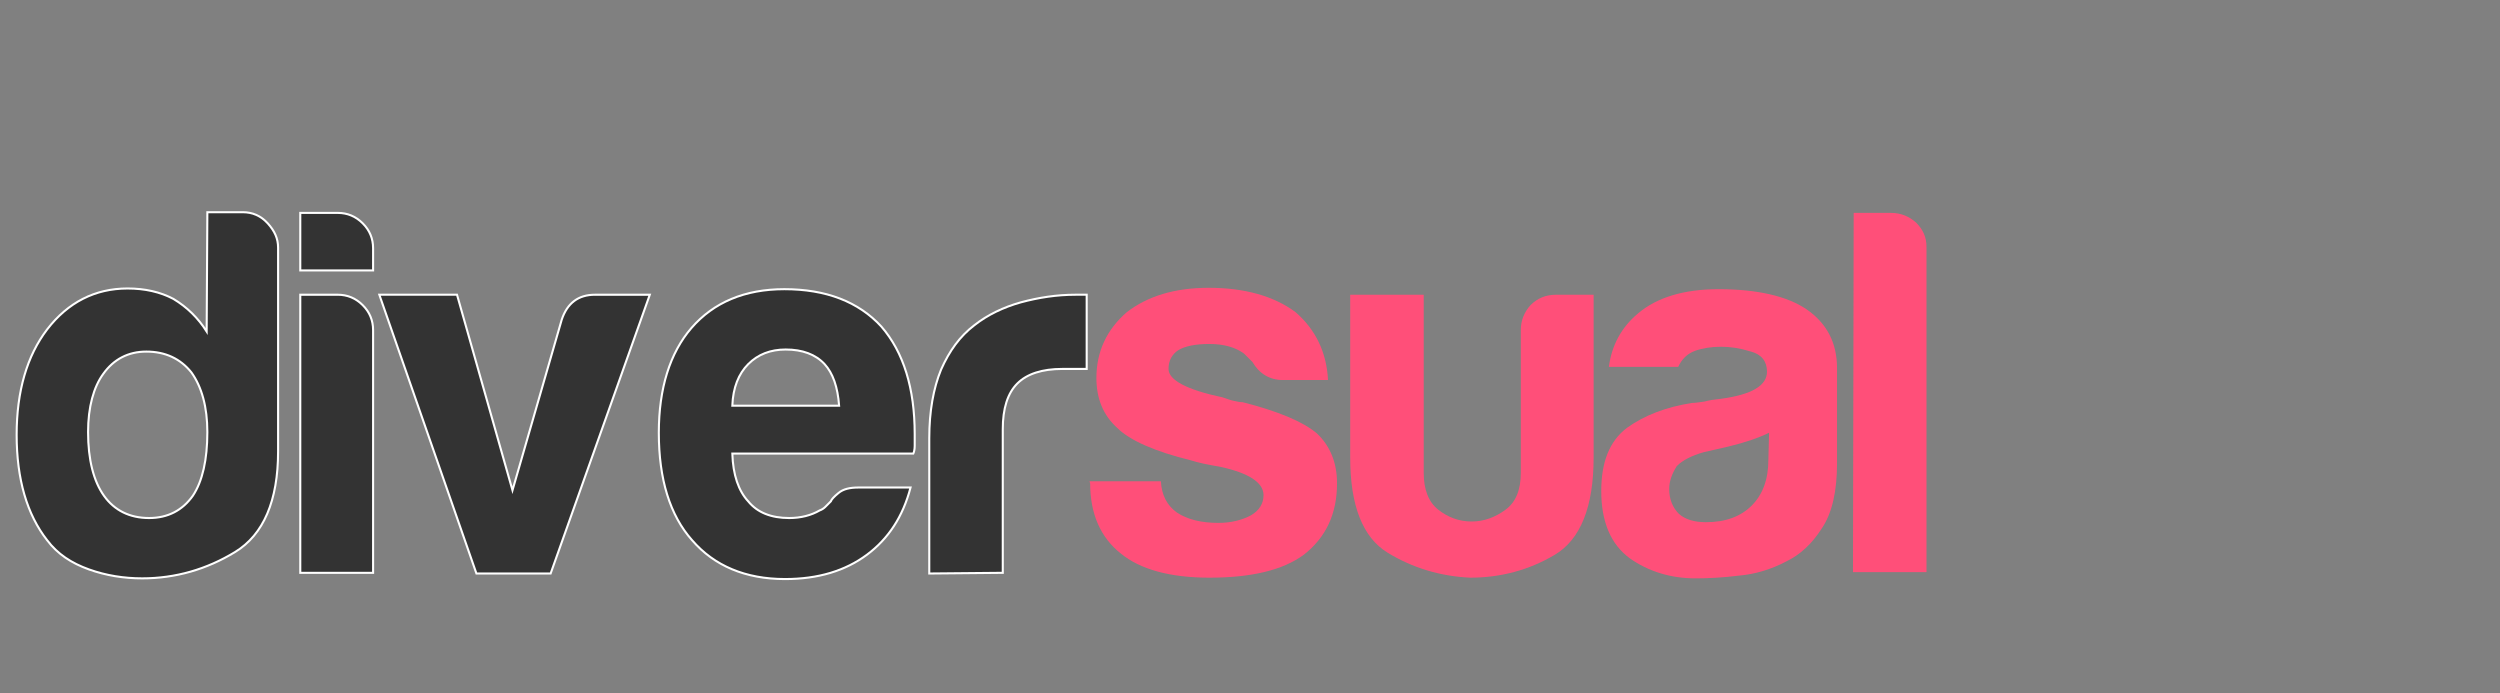
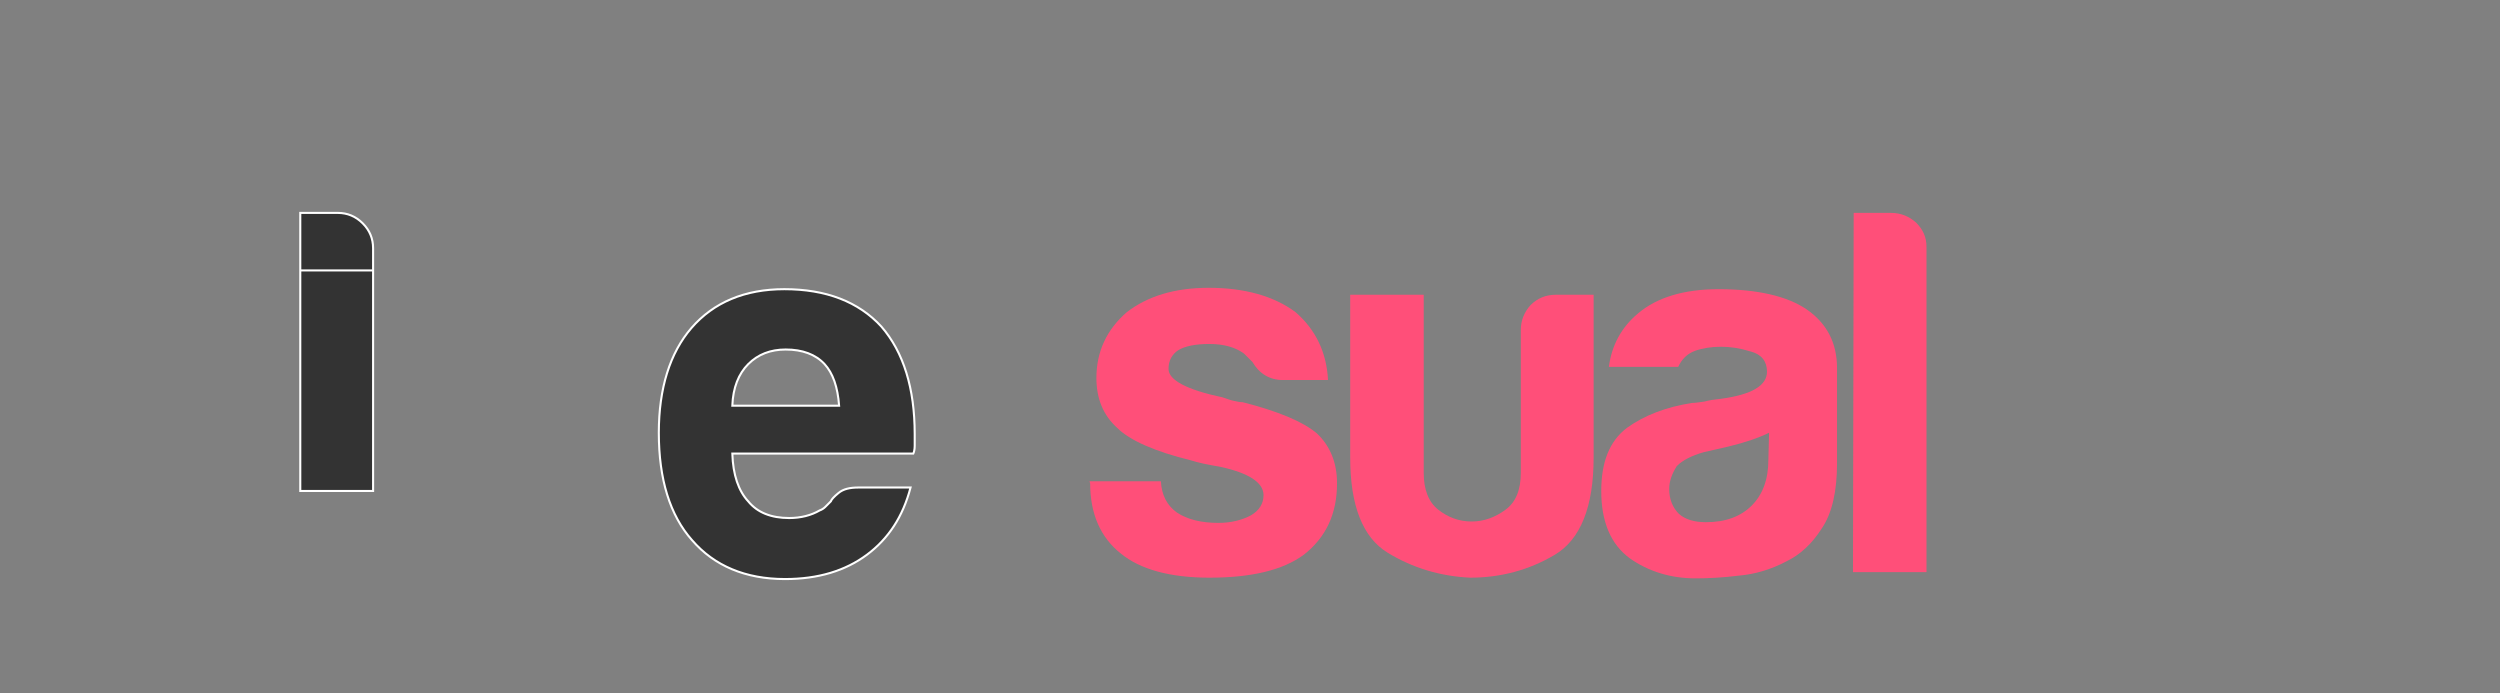
<svg xmlns="http://www.w3.org/2000/svg" version="1.1" id="Capa_1" x="0px" y="0px" viewBox="0 0 360.5 100" style="enable-background:new 0 0 360.5 100;" xml:space="preserve">
  <rect x="0" y="0" width="360.5" height="100" fill="#808080" stroke="none" />
  <style type="text/css">
	.st0{fill:#333333;stroke:#FFFFFF;stroke-width:0.3;stroke-miterlimit:10;}
	.st1{fill:#FF4F79;}
</style>
-   <path class="st0" d="M29.9,30.6H35c1.4,0,2.6,0.5,3.6,1.6c1,1.1,1.5,2.2,1.5,3.5v29.4c0,7.1-2.1,12-6.2,14.5s-8.6,3.8-13.4,3.8  c-2.6,0-5.2-0.4-7.7-1.3s-4.5-2.2-6-4.2c-2.9-3.7-4.4-8.8-4.4-15.2c0-6.3,1.5-11.4,4.4-15.2c3-3.9,6.9-5.9,11.6-5.9  c2.5,0,4.7,0.5,6.6,1.5c2,1.2,3.6,2.8,4.8,4.7L29.9,30.6L29.9,30.6z M12.7,62.3c0,4,0.8,7.1,2.3,9.2s3.7,3.2,6.5,3.2  c2.7,0,4.8-1.1,6.3-3.2c1.4-2.1,2.1-5.2,2.1-9.2c0-3.6-0.8-6.5-2.3-8.6c-1.6-2-3.8-3-6.5-3c-2.6,0-4.7,1.1-6.2,3.2  C13.5,55.8,12.7,58.7,12.7,62.3z" />
-   <path class="st0" d="M43.3,30.7h5.4c1.4,0,2.6,0.5,3.6,1.5s1.5,2.2,1.5,3.6V39H43.3V30.7z M43.3,42.5h5.4c1.4,0,2.6,0.5,3.6,1.5  s1.5,2.2,1.5,3.6v35H43.3V42.5z" />
-   <path class="st0" d="M79.4,82.7H68.7l-14-40.2h11.2l8,28.2L81,46.1c0.8-2.4,2.4-3.6,4.8-3.6h7.9L79.4,82.7z" />
+   <path class="st0" d="M43.3,30.7h5.4c1.4,0,2.6,0.5,3.6,1.5s1.5,2.2,1.5,3.6V39H43.3V30.7z h5.4c1.4,0,2.6,0.5,3.6,1.5  s1.5,2.2,1.5,3.6v35H43.3V42.5z" />
  <path class="st0" d="M123.8,70.3h7.5c-1.1,4.2-3.2,7.4-6.3,9.7c-3.1,2.3-7,3.5-11.8,3.5c-5.7,0-10.2-1.9-13.4-5.6  c-3.2-3.6-4.8-8.8-4.8-15.5c0-6.4,1.6-11.5,4.7-15.1c3.2-3.7,7.7-5.6,13.4-5.6c6,0,10.7,1.8,14,5.4c3.2,3.7,4.8,8.9,4.8,15.5  c0,0.4,0,0.8,0,1.1c0,0.3,0,0.5,0,0.6c0,0.5-0.1,0.9-0.2,1.1h-26.1c0.1,3.1,0.9,5.4,2.3,6.9c1.3,1.6,3.3,2.4,5.9,2.4  c1.7,0,3.2-0.4,4.4-1.1c0.3-0.1,0.6-0.3,0.8-0.5c0.3-0.3,0.5-0.5,0.8-0.8c0.1-0.3,0.5-0.7,1.1-1.2C121.6,70.5,122.6,70.3,123.8,70.3  z M105.6,58.5H121c-0.2-2.7-0.9-4.7-2.1-6c-1.3-1.4-3.2-2.1-5.6-2.1c-2.2,0-4,0.7-5.4,2.1C106.5,53.9,105.7,55.9,105.6,58.5z" />
-   <path class="st0" d="M134,82.7V63.2c0-3.9,0.6-7.2,1.7-9.9c1.2-2.7,2.7-4.8,4.8-6.4c1.9-1.5,4.2-2.6,6.7-3.3  c2.6-0.7,5.2-1.1,7.9-1.1c0.2,0,0.5,0,0.8,0s0.6,0,0.8,0v10.7h-3.5c-2.9,0-5.1,0.7-6.5,2.1c-1.4,1.4-2.1,3.6-2.1,6.6v20.7L134,82.7  L134,82.7z" />
  <path class="st1" d="M157.1,69.4h10.3c0.1,2,0.9,3.5,2.3,4.5c1.5,1,3.5,1.5,6,1.5c1.8,0,3.4-0.4,4.7-1.1c1.2-0.7,1.8-1.7,1.8-2.9  c0-1.8-2.1-3.2-6.3-4.1c-1.8-0.3-3.2-0.6-4.1-0.9c-5.3-1.3-8.9-2.9-10.7-4.7c-2-1.8-3-4.2-3-7.2c0-3.8,1.5-7,4.4-9.5  c3-2.3,6.9-3.5,11.8-3.5c5.2,0,9.4,1.2,12.5,3.5c2.9,2.5,4.5,5.8,4.7,9.8H185c-1.9,0-3.4-0.9-4.4-2.6c-0.4-0.4-0.8-0.8-1.2-1.2  c-1.2-0.9-2.9-1.4-5-1.4c-2,0-3.5,0.3-4.5,0.9c-0.9,0.6-1.4,1.5-1.4,2.7c0,1.6,2.6,3,7.8,4.1c0.6,0.2,1.1,0.4,1.6,0.5  s0.9,0.2,1.3,0.2c5.1,1.3,8.7,2.8,10.7,4.5c1.9,1.8,2.9,4.2,2.9,7.2c0,4.4-1.6,7.8-4.8,10.3c-3,2.2-7.5,3.3-13.6,3.3  c-5.7,0-10-1.2-12.8-3.5c-2.9-2.3-4.4-5.7-4.4-10.1L157.1,69.4L157.1,69.4z" />
  <path class="st1" d="M229.8,42.5V66c0,7.1-1.9,11.8-5.6,14c-3.7,2.2-7.8,3.3-12.2,3.3c-4.3-0.2-8.3-1.4-11.9-3.6  c-3.6-2.2-5.4-6.8-5.4-13.7V42.5h10.6v25.7c0,2.4,0.7,4.2,2.1,5.3c1.4,1.1,3,1.7,4.8,1.7s3.4-0.6,4.9-1.7s2.2-2.9,2.2-5.3V47.6  c0-1.4,0.5-2.6,1.4-3.6c1-1,2.2-1.5,3.7-1.5H229.8z" />
  <path class="st1" d="M257.5,81c-2.1,1.1-4.4,1.8-6.7,2c-2.4,0.3-4.5,0.4-6.3,0.4c-3.6,0-6.8-1-9.5-2.9c-2.7-2-4.1-5.2-4.1-9.7  c0-4.2,1.2-7.2,3.7-9.1c2.5-1.8,5.6-3,9.4-3.6c0.5,0,1.1-0.1,1.8-0.2c0.7-0.2,1.5-0.3,2.4-0.4c4.4-0.6,6.6-1.9,6.6-3.9  c0-1.5-0.8-2.5-2.3-2.9c-1.6-0.5-3-0.7-4.3-0.7c-1.4,0-2.7,0.2-3.8,0.6c-1.1,0.4-1.9,1.2-2.4,2.3h-10c0.4-3.1,1.8-5.7,4.2-7.7  c2.7-2.3,6.6-3.5,11.6-3.5c5.6,0,9.9,1,12.7,2.9c2.9,2,4.4,4.8,4.4,8.5v13.7c0,4-0.7,7.2-2.2,9.4C261.3,78.4,259.6,80,257.5,81z   M255.1,62.4c-1.4,0.7-3.4,1.4-5.9,2l-3.5,0.8c-1.8,0.5-3.1,1.2-3.9,2c-0.7,1.1-1.1,2.2-1.1,3.3c0,1.5,0.5,2.7,1.4,3.6  c0.9,0.8,2.2,1.2,3.9,1.2c2.8,0,5-0.8,6.6-2.4s2.4-3.8,2.4-6.6L255.1,62.4L255.1,62.4z" />
  <path class="st1" d="M267.3,30.7h5.4c1.4,0,2.6,0.5,3.6,1.4c1,1,1.5,2.1,1.5,3.5v46.9h-10.6L267.3,30.7L267.3,30.7z" />
</svg>